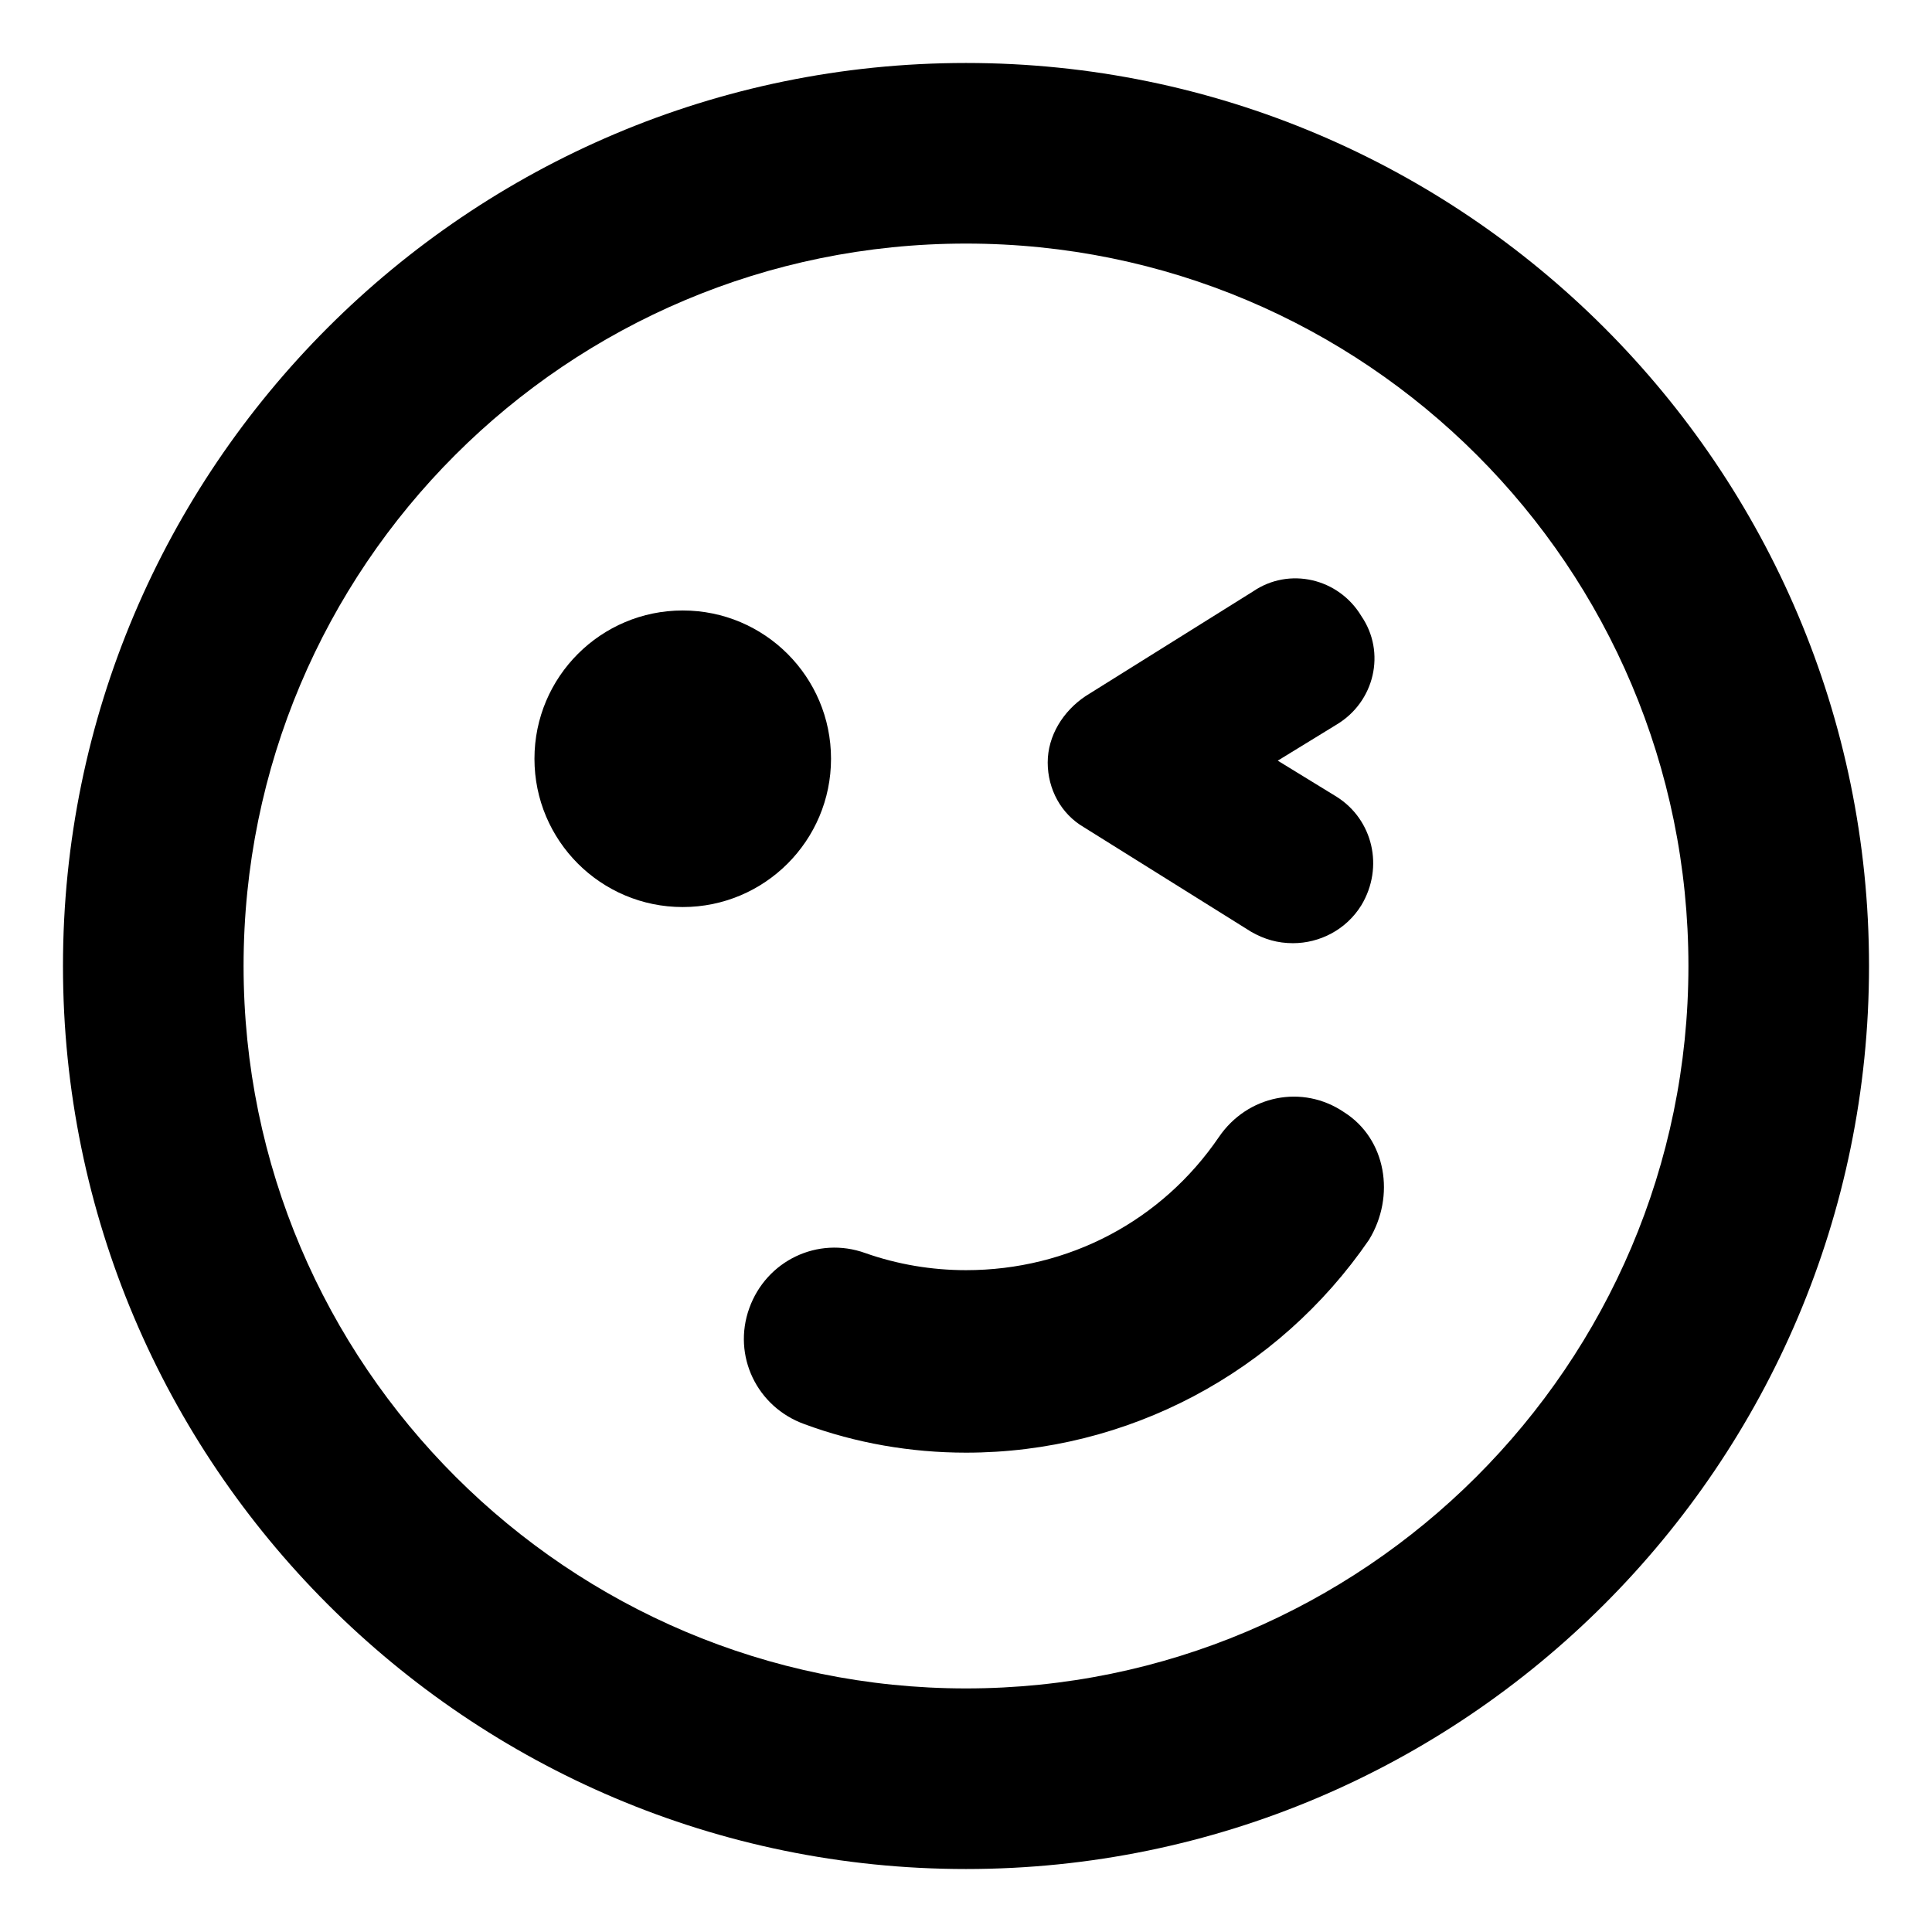
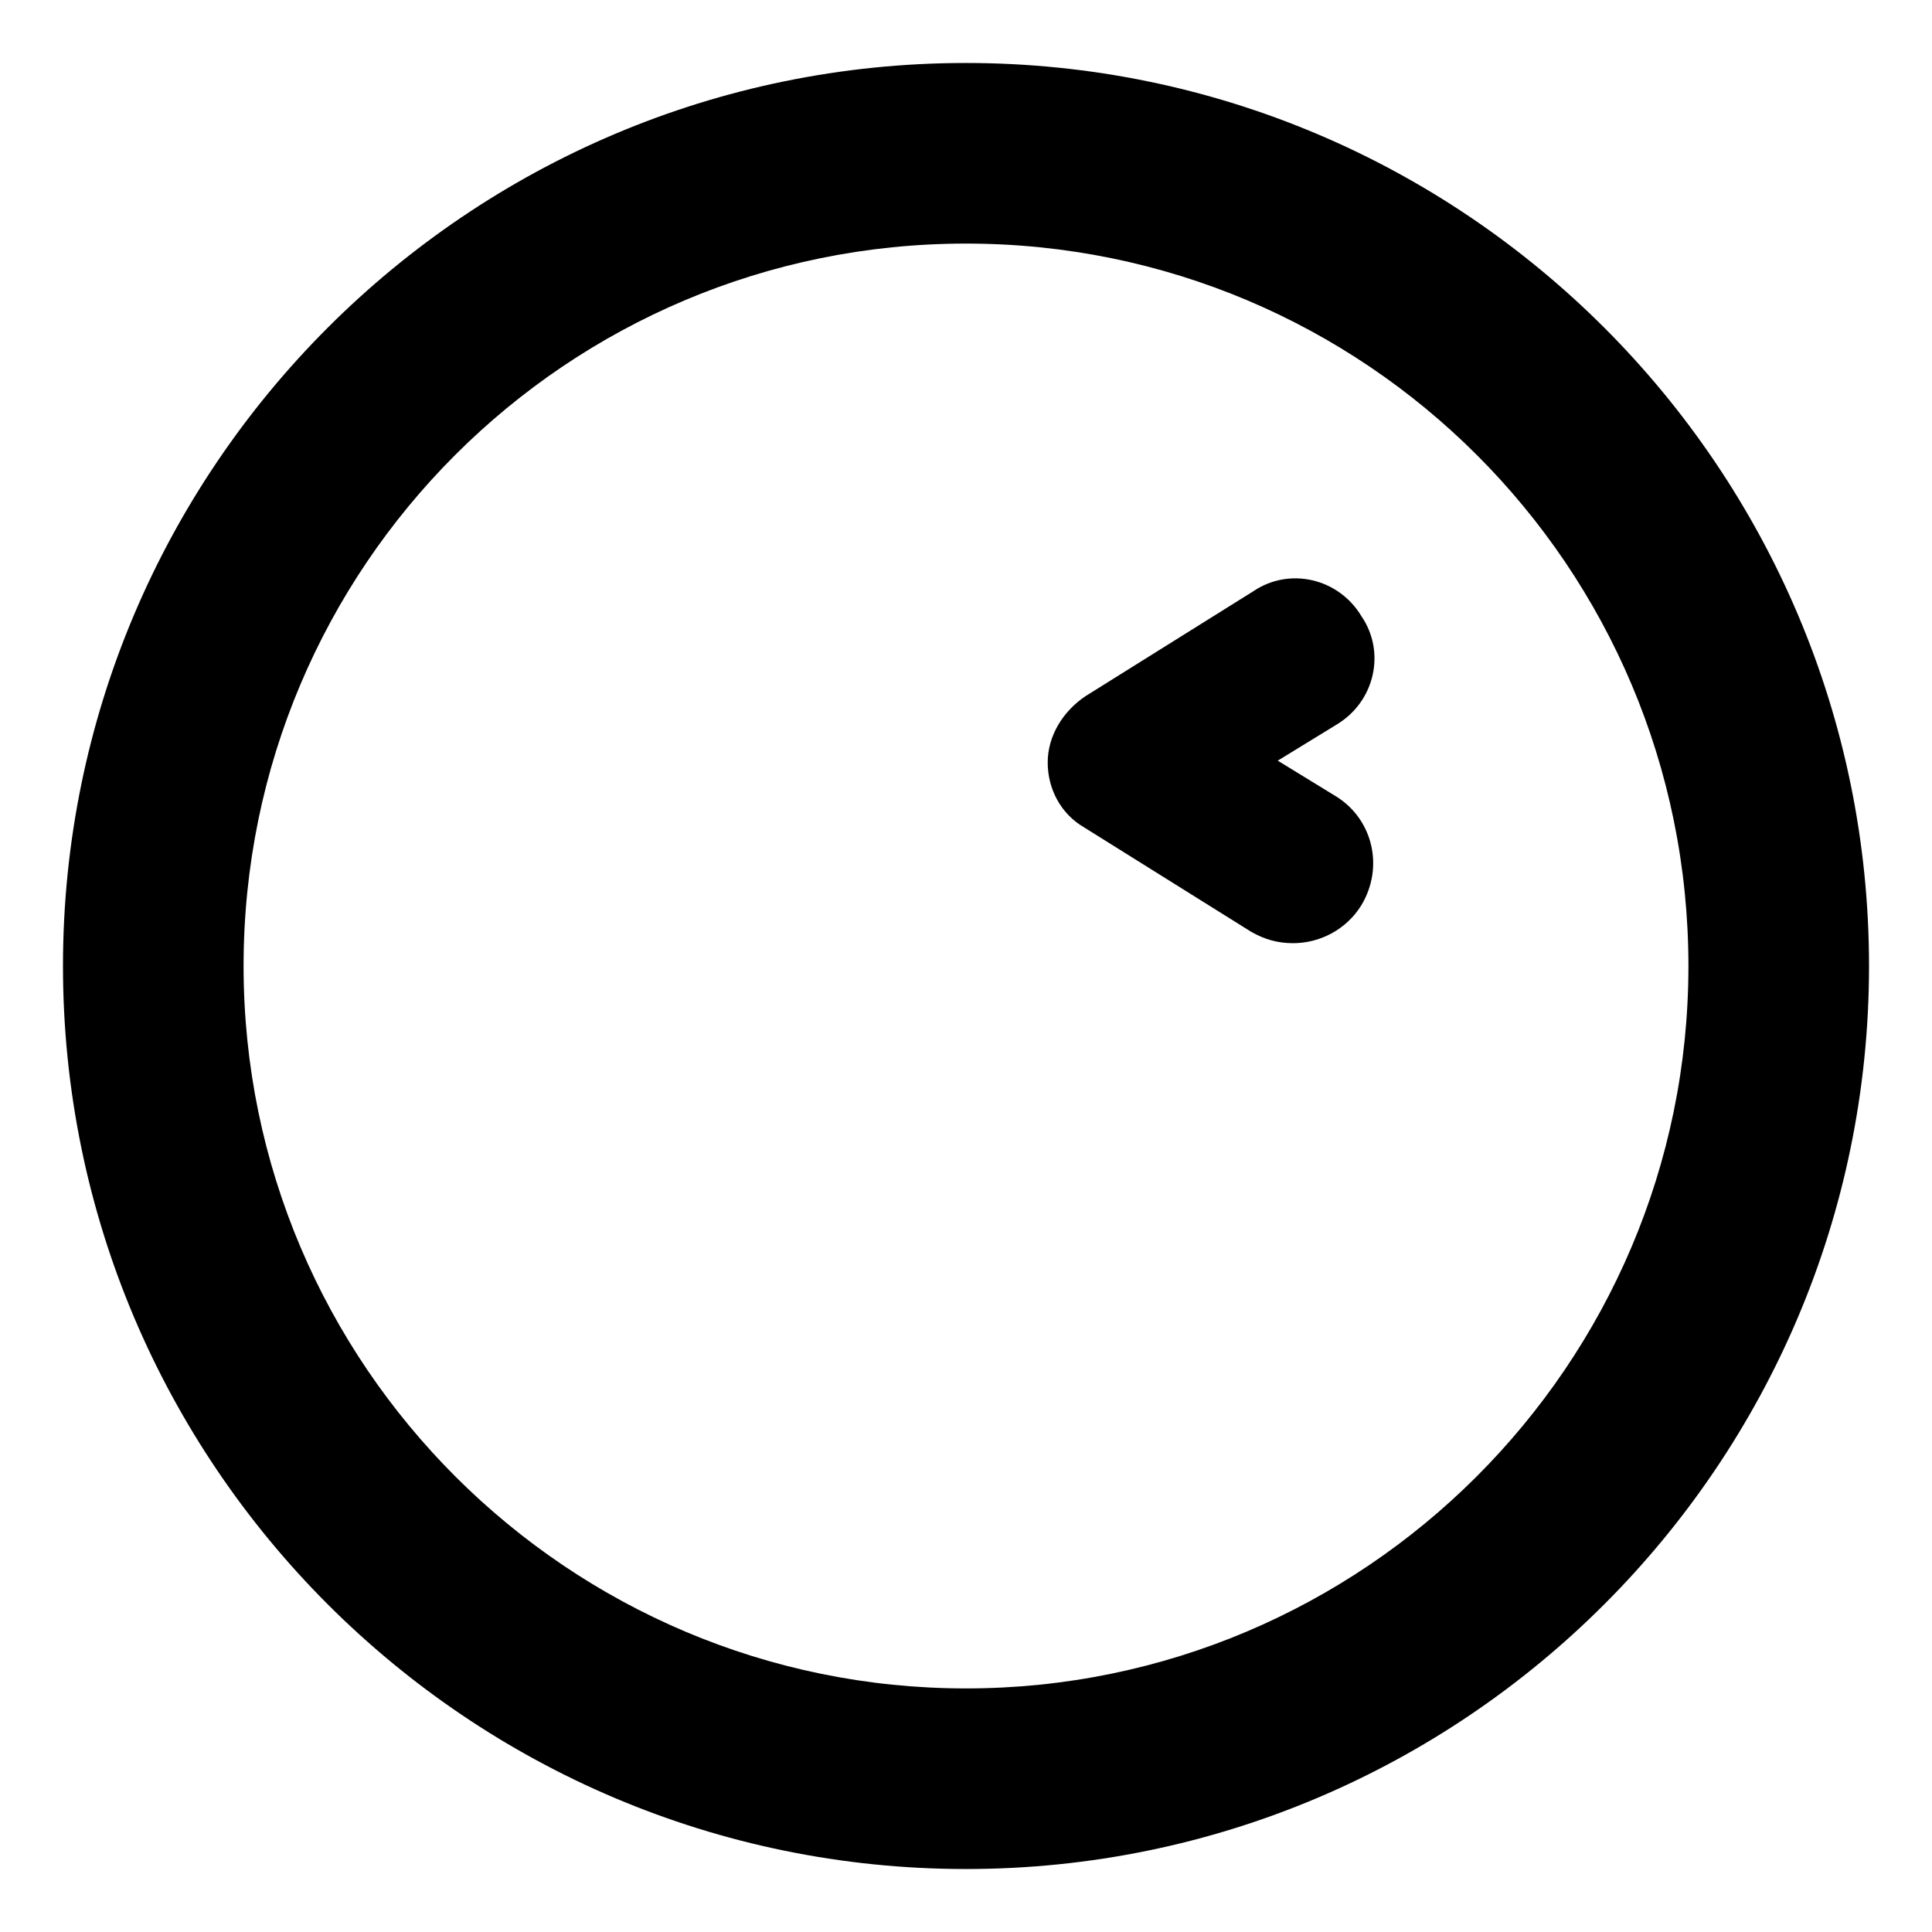
<svg xmlns="http://www.w3.org/2000/svg" fill="#000000" width="800px" height="800px" version="1.1" viewBox="144 144 512 512">
  <g>
    <path d="m400 160.69c-132 0-239.31 107.31-239.31 239.31 0 132 107.31 239.31 239.31 239.31s239.31-107.31 239.31-239.31c0-132-107.31-239.31-239.31-239.31zm0 430.76c-105.3 0-191.45-85.648-191.45-191.45 0-105.8 85.648-191.45 191.45-191.45s191.45 85.648 191.45 191.45c-0.004 105.8-86.156 191.45-191.45 191.45z" />
-     <path d="m500.26 438.79c-11.082-7.559-25.695-4.535-33.25 6.551-15.113 22.168-39.801 35.266-67.008 35.266-9.07 0-18.137-1.512-26.703-4.535-12.594-4.535-26.199 2.016-30.73 14.609-4.535 12.594 2.016 26.199 14.609 30.73 13.602 5.039 28.215 7.559 42.824 7.559 42.824 0 82.625-21.16 106.81-56.426 7.051-11.586 4.531-26.703-6.551-33.754z" />
-     <path d="m364.23 345.08c0 21.703-17.594 39.297-39.297 39.297-21.703 0-39.297-17.594-39.297-39.297s17.594-39.297 39.297-39.297c21.703 0 39.297 17.594 39.297 39.297" />
    <path d="m431.23 363.22 44.336 27.711c3.527 2.016 7.055 3.023 11.082 3.023 7.055 0 14.105-3.527 18.137-10.078 6.047-10.078 3.023-22.672-6.551-28.719l-15.617-9.574 15.617-9.574c10.078-6.047 13.098-19.145 6.551-28.719-6.047-10.078-19.145-13.098-28.719-6.551l-44.336 27.711c-6.047 4.031-10.078 10.578-10.078 17.633 0.008 7.062 3.531 13.613 9.578 17.137z" />
  </g>
</svg>